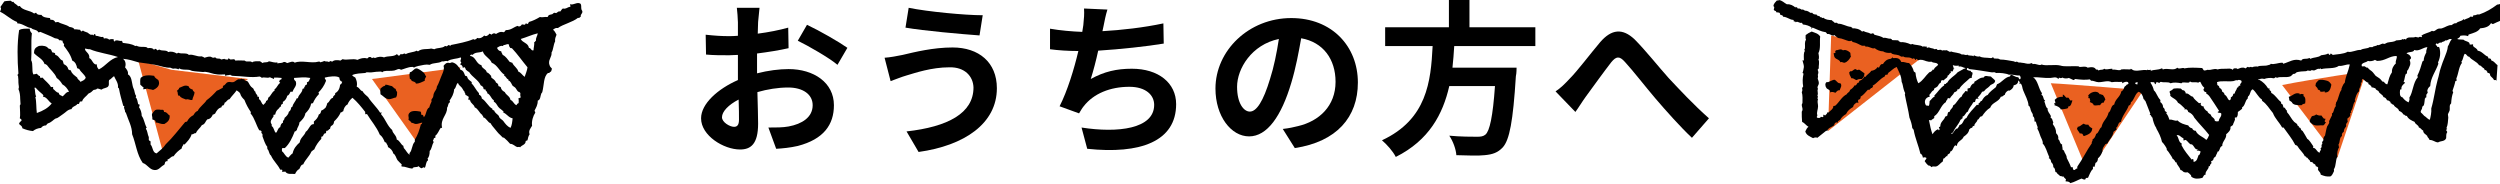
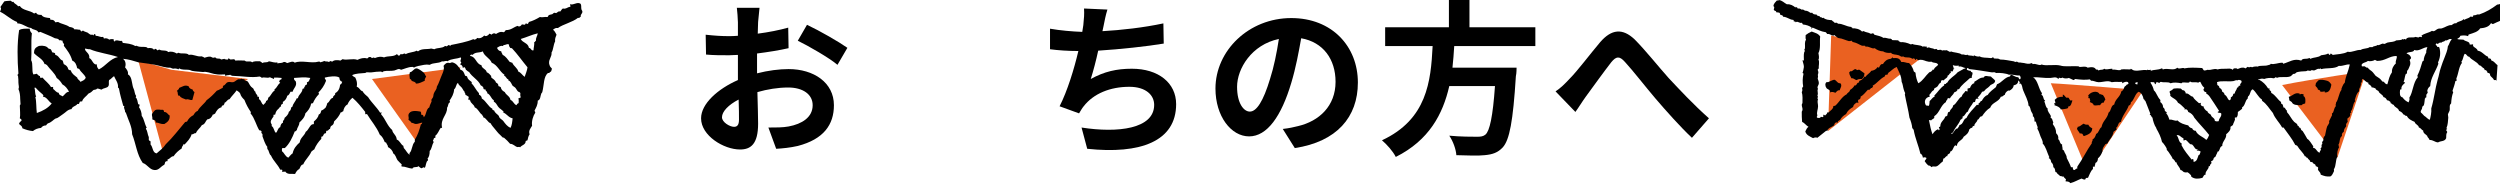
<svg xmlns="http://www.w3.org/2000/svg" version="1.1" id="レイヤー_1" x="0px" y="0px" viewBox="0 0 705.7 52" style="enable-background:new 0 0 705.7 52;" xml:space="preserve">
  <style type="text/css">
	.st0{fill-rule:evenodd;clip-rule:evenodd;fill:#EA6121;}
	.st1{fill-rule:evenodd;clip-rule:evenodd;}
</style>
  <g>
    <g>
      <path d="M213.7,20.7c3.1-0.8,6.3-1.2,8.9-1.2c7.1,0,12.8,3.8,12.8,10.2c0,5.5-2.9,9.6-10.2,11.5c-2.2,0.5-4.3,0.7-6.1,0.8l-2.2-6    c2.1,0,4.1,0,5.7-0.3c3.8-0.7,6.8-2.6,6.8-6c0-3.1-2.8-5-6.9-5c-2.9,0-5.9,0.5-8.7,1.3c0.1,3.7,0.2,7.3,0.2,8.9    c0,5.8-2.1,7.3-5.1,7.3c-4.6,0-11-3.9-11-8.8c0-4.1,4.7-8.3,10.4-10.8c0-1.1,0-2.2,0-3.2v-3.9c-0.9,0-1.7,0.1-2.5,0.1    c-2.1,0-4.5,0-6.5-0.2l-0.1-5.6c2.7,0.3,4.7,0.4,6.4,0.4c0.8,0,1.7,0,2.7-0.1c0-1.6,0-3,0-3.8c0-1-0.2-3.2-0.3-4.1h6.4    c-0.1,0.8-0.3,2.9-0.4,4c0,1-0.1,2.2-0.1,3.3c3.1-0.4,6.1-1,8.6-1.7l0.1,5.8c-2.6,0.6-5.8,1.1-8.9,1.5c0,1.4,0,2.8,0,4.2V20.7z     M208.6,33.8c0-1.2,0-3.3-0.1-5.7c-2.9,1.5-4.7,3.4-4.7,5c0,1.4,2.2,2.7,3.4,2.7C208,35.8,208.6,35.4,208.6,33.8z M227.8,7    c3.6,1.7,9,4.8,11.4,6.5l-2.8,4.8c-2.2-1.9-8.3-5.4-11.2-6.8L227.8,7z" />
-       <path d="M268,19c-5.1,0-9.7,1.6-12.1,2.3c-1.4,0.4-3.1,1.1-4.5,1.6l-1.7-6.6c1.6-0.1,3.6-0.5,5.1-0.8c3.4-0.8,8.6-2.1,14.1-2.1    c7.4,0,12.5,4.2,12.5,11.5c0,10-9.2,16.2-22.1,18l-3.4-5.8c11.6-1.3,18.9-5.1,18.9-12.4C274.7,21.5,272.3,18.9,268,19z M277.4,4.3    l-0.9,5.7c-5.5-0.4-15.6-1.3-20.9-2.2l0.9-5.6C261.9,3.3,272.4,4.3,277.4,4.3z" />
      <path d="M328.5,12.3c-4.8,0.8-12.2,1.6-18.5,2c-0.6,2.8-1.4,5.8-2.1,8c3.8-2.1,7.3-2.9,11.6-2.9c7.5,0,12.5,4,12.5,10    c0,10.5-10.1,14.2-25.1,12.6l-1.6-6c10.2,1.6,20.5,0.4,20.5-6.4c0-2.8-2.4-5.1-7-5.1c-5.4,0-10.1,1.9-12.9,5.5    c-0.5,0.6-0.8,1.2-1.3,2l-5.5-2c2.2-4.3,4.1-10.5,5.3-15.6c-3,0-5.7-0.2-8-0.5V8.1c2.8,0.5,6.3,0.8,9.1,0.9    c0.1-0.7,0.2-1.3,0.3-1.9c0.2-2,0.3-3.1,0.2-4.7l6.6,0.3c-0.5,1.6-0.8,3.2-1.1,4.7l-0.3,1.4c5.3-0.3,11.6-1,17.2-2.2L328.5,12.3z" />
      <path d="M362.1,36.4c1.8-0.2,3.1-0.5,4.3-0.8c6-1.4,10.6-5.7,10.6-12.5c0-6.4-3.5-11.2-9.7-12.3c-0.7,3.9-1.5,8.3-2.8,12.6    c-2.8,9.4-6.8,15.1-11.9,15.1c-5.1,0-9.5-5.7-9.5-13.5c0-10.7,9.4-19.9,21.4-19.9c11.5,0,18.8,8,18.8,18.2c0,9.8-6,16.7-17.8,18.5    L362.1,36.4z M358.5,22.3c1.1-3.4,1.9-7.4,2.5-11.3c-7.7,1.6-11.8,8.4-11.8,13.5c0,4.7,1.9,7,3.6,7    C354.7,31.5,356.6,28.6,358.5,22.3z" />
      <path d="M410.5,13c-0.1,2-0.3,4.1-0.5,6.1h18.1c0,0,0,1.7-0.2,2.4c-0.8,12.8-1.8,18-3.7,20.1c-1.4,1.5-2.9,2-5.1,2.2    c-1.7,0.2-4.9,0.1-8,0c-0.1-1.6-0.9-3.9-2-5.5c3.2,0.3,6.5,0.3,7.9,0.3c1,0,1.7-0.1,2.3-0.6c1.2-1,2.1-5.1,2.7-13.7h-12.9    c-1.8,7.9-5.7,15.3-15.1,20c-0.8-1.6-2.5-3.5-3.9-4.7c12.7-5.9,13.8-16.6,14.3-26.6h-13.4V7.7h18V0h5.8v7.7h18.6V13H410.5z" />
      <path d="M443.1,22.2c2.2-2.2,5.8-7,8.6-10.3c3.2-3.7,6.3-4,9.7-0.8c3.1,3.1,6.9,7.9,9.6,10.9c3,3.2,6.9,7.4,11.4,11.4l-4.8,5.5    c-3.3-3.1-7.3-7.6-10.3-11.1c-2.9-3.4-6.3-7.8-8.6-10.3c-1.6-1.8-2.5-1.6-3.9,0.1c-1.8,2.3-5.2,7-7.1,9.6c-1.1,1.5-2.1,3.2-3,4.4    l-5.6-5.8C440.6,24.8,441.7,23.7,443.1,22.2z" />
    </g>
    <polygon class="st0" points="105,22.3 130,19 120.4,44  " />
    <polyline class="st0" points="39,17 40,17.3 48.4,19.7 70,22.3 46,43  " />
    <path class="st1" d="M120.3,21.5c-0.1,0.5-0.5,0.7-0.4,1.3c-0.8,0.3-1.4,0.8-2.5,0.8c-0.1-0.6-0.8-0.5-1.2-0.8   c-0.1-0.1-0.1-0.5-0.5-0.5c-0.1-0.6-0.2-1.3,0-1.9c0.8-0.1,1.1-1.1,1.9-1.1c0.4,0,1.6,0.8,2.1,1.3C120,20.9,120,21.4,120.3,21.5" />
-     <path class="st1" d="M43.5,21.4c0.2,0.6,0.7,0.8,1.2,1.2c0.7,1.5-0.5,2.4-1.5,2.8c-0.5-0.2-1.2-0.2-1.7-0.4   c-0.5,0.2-0.6,0.1-1.1,0.2c-0.1-0.3,0.2-0.2,0.2-0.4c-0.3-0.3-0.7-0.6-1-0.9c0-0.8-0.1-1.2,0.1-1.9C40.6,21.1,42.3,21.2,43.5,21.4" />
-     <path class="st1" d="M107.4,26.6c0-0.5-0.1-1,0-1.6c0.4-0.3,0.7-0.7,1.3-0.8c0-0.2,0.1-0.2,0.1-0.3c0.7,0,1.1,0.3,1.8,0.4   c0.4,0.2,0.6,0.7,1.1,0.8c0,0.3,0.2,0.6,0.4,0.9c0,0.7,0,0.9-0.3,1.5c-0.7,0.1-1.3,0.5-2,0.5C108.7,27.9,108.1,27,107.4,26.6" />
-     <path class="st1" d="M54.3,28.2c-0.7,0.2-1.1-0.4-1.8-0.1c-0.6-0.3-1.5-0.4-1.8-1.1c-0.1,0-0.2,0-0.2,0.1c-0.6-0.5-0.1-1.2-0.6-1.4   c0.2-0.3,0.6-0.4,0.7-0.9c0.9-0.3,1.6-1,2.7-0.4c0.1,0.6,0.6,0.7,1.1,0.9c0,0.4,0.3,0.5,0.5,0.7C54.9,26.9,54.4,27.4,54.3,28.2" />
+     <path class="st1" d="M54.3,28.2c-0.7,0.2-1.1-0.4-1.8-0.1c-0.6-0.3-1.5-0.4-1.8-1.1c-0.1,0-0.2,0-0.2,0.1c-0.6-0.5-0.1-1.2-0.6-1.4   c0.2-0.3,0.6-0.4,0.7-0.9c0.9-0.3,1.6-1,2.7-0.4c0.1,0.6,0.6,0.7,1.1,0.9c0,0.4,0.3,0.5,0.5,0.7" />
    <path class="st1" d="M46,31c0.2,0.1,0.3,0.3,0.3,0.6c0.9,0,1,0.7,1.6,1c0.1,1.4-0.7,1.9-1.5,2.4c-1.2,0.1-1.5-0.4-2.4-0.4   c-0.1-0.8-0.4-0.6-1-0.9c0.1-0.6-0.2-1.1-0.1-1.5c0-0.1,0.7-1,0.9-1.1C44.5,30.7,45.3,31.1,46,31" />
    <path class="st1" d="M26.9,9.7c0,0.2,0.1,0.2,0.1,0.4c0.9,0,1.3,0.5,2.1,0.3c0,0.2,0.3,0.2,0.2,0.5c0.4-0.2,1.2-0.1,1.5,0.3   c0.4-0.2,0.9-0.2,1.4-0.1c-0.4,0.2,0,0.3,0.1,0.6c0.3,0.1,0.1-0.3,0.4-0.3c0.6-0.1,1.2,0.3,1.6,0.1c0.1,0.2,0.4,0.2,0.3,0.6   c1.3,0.2,2.4,0.2,3.6,0.9c0.4-0.2,0.4,0,0.8,0.1c0.9,0.3,2.4-0.1,2.7,0.5c0.6-0.1,1.4-0.1,1.7,0.4c0.3,0.1,0.2-0.3,0.5-0.2   c0.3,0,0.3,0.3,0.5,0.4c0.3,0,0.3-0.2,0.6-0.2c0.8,0.5,1.9,0,2.5,0.7c0.9-0.3,1.7,0,2.4,0.4c0.2,0,0.2-0.2,0.5-0.2   c0.7,0.4,2.4-0.1,2.9,0.6c1.3-0.3,2.2,0.6,3.6,0.4c0.3,0.1,0.6,0.2,0.8,0.4c0.5-0.1,1.1-0.4,1.7-0.3c0.2,0,0.5,0.3,0.8,0.3   c0.1,0,0.4-0.1,0.5-0.1c0.2,0,0.3,0.3,0.5,0.3c0.4,0.1,0.9-0.1,1.2,0.3c0.3-0.1,0.7-0.1,1-0.2c0.1,0.4,0.6-0.1,0.6,0.3   c0.2-0.1,0.5-0.1,0.5-0.5c0.2,0.1,0.3,0.3,0.6,0.4c0.5,0,1.2-0.3,1.3,0.3c1.3-0.1,1.5,0,2.7,0c0.5,0.6,1.5-0.1,2.1,0.5   c0.4-0.4,1.4-0.3,2.2-0.3c0.4,0.2,0.4,0.3,0.7,0.5c0.5-0.4,1.3,0,1.8-0.5c0.8,0.1,1.6,0.5,2.4,0.3v0.3c0.7-0.2,1.2,0,1.8-0.4   c0.5-0.1,0.6,0.2,1,0.3c0.7-0.2,1.6-0.7,2.1-0.1c1.9-0.8,4.7,0.3,6.7-0.3c0.3-0.1,0.4,0.1,0.6,0.2c0.3-0.2,0.6-0.1,1-0.4   c0.5,0.3,0.9,0,1.3,0.3c0.1-0.1,0.4,0,0.3-0.3c0.2,0.1,0.5,0.1,0.7,0.2c0.5-0.5,1.5-0.5,2.3-0.3c0.2-0.1,0.4-0.3,0.6-0.4   c1.2,0.4,2.9-0.3,4.2,0.2c0.8-0.4,1.8-0.7,2.7-0.4c0.3,0,0.3-0.4,0.7-0.4c0.4-0.1,0.5,0.2,0.7,0.3c0.3-0.1,0.5-0.3,0.8,0   c0.9-0.4,1.9-0.5,2.6-0.2c1.2-0.5,2.7-0.1,3.6-0.9c0.3,0,0.2,0.4,0.6,0.4c0.4,0,0.3-0.4,0.6-0.5c0.3,0.5,1-0.5,1.3,0.1   c1-0.6,2.3-0.5,3.1-1c0.1,0.1,0.2,0.1,0.4,0.2c1-0.9,2.7-0.5,3.7-0.8c0.3,0.1,0.6,0.1,0.9,0.2c0.9-0.5,2.2-0.2,3-0.9   c0.2,0,0.4,0,0.5,0.1c0.2-0.1,0.3-0.3,0.6-0.4c0.3-0.1,0.1,0.3,0.4,0.3c0.1,0,0-0.3,0.2-0.3c2-0.4,4.6-0.9,6.2-1.6   c0.3-0.1,0.3,0.1,0.5,0.1c0.3-0.1,0.5-0.2,0.7-0.5c0.8,0.3,1.6-0.2,2-0.7c0.4,0.5,1.3-0.1,1.4-0.5c0.2,0.1,0.5,0.1,0.6,0.3   c0.3-0.3,0.8-0.6,1.3-0.2c0.5-0.3,1.2-0.8,2.1-0.5c0.4,0,0.4-0.4,0.7-0.6c1.5,0,2.1-0.8,3.3-1.2c0.5,0.4,1,0,1.2-0.4   c0.4-0.1,0.9,0.4,1.1-0.3c0.1,0.1,0.4,0,0.4,0.2c0.3-0.1,0.4-0.3,0.5-0.6c1.1-0.3,2.1-0.8,3.1-1.4c0.8,0.2,1.2-0.1,2.1,0   c0.2,0,0.2-0.3,0.3-0.4c0.3-0.3,0.5-0.2,1.1-0.4c0.2-0.1,0.4-0.4,0.6-0.4c0.1,0,0.4,0.1,0.5,0.1c0.2-0.1,0.5-0.4,0.8-0.5   c0.1,0,0.3,0.1,0.4,0c0.2-0.2,0.4-0.7,0.7-0.8c0.1,0,0.4,0.1,0.7,0c0.5-0.1,0.7-0.4,1.4-0.5c0.1-0.3-0.1-0.4-0.1-0.7   c1.1,0.3,1.9-0.7,2.9-0.2c0.4,0.4,0.2,0.9,0.3,1.5c0,0.3,0.3,0.5,0.3,0.8c0,0.6-0.7,0.9-0.4,1.3c-0.2,0.1-0.5,0.7-0.8,0.4   c-1.6,1.3-4.2,1.8-5.7,2.9c-0.7-0.1-1,0.2-1.4,0.5c0.5,0.3,0.7,0.9,1,1.4c-0.2,0.6-0.5,1-0.4,1.9c-0.5,0.9-0.5,2.4-1,3.1   c0.1,1.3-0.8,1.8-0.7,3.1c0,0.2,0.2,0.7,0.3,0.9c0.1,0.2,0.5,0.5,0.5,0.6c0,0-0.2,0.6-0.2,0.7c-0.1,0.2-0.6,0.3-0.5,0.5h-0.4   c-1.3,1-1.1,3.4-1.6,5.3c0,0.2-0.2,0.3-0.3,0.5c-0.3,0.7-0.2,1.8-1,2c0,1.3-0.5,2-0.9,2.8c0,0.3,0.2,0.3,0.2,0.6   c-0.6,0.9-1.1,2.4-0.9,3.7c-0.4,0.7-1.1,1.4-0.7,2.4c-0.3,0.4-0.5,1.1-0.6,1.7c-0.1,0.1-0.4,0.1-0.5,0.2c0,1.1-1.1,1.1-1.6,1.8   c-0.2-0.3-0.6,0-0.8-0.1c-0.7-0.2-1.1-0.9-2-0.9c-0.5-0.6-1.1-1.2-1.7-1.7c-0.1-0.1-0.3,0-0.4-0.1c-0.2-0.2-0.5-0.5-0.7-0.7   c-0.6-0.5-1-1.1-1.6-1.8c-0.4-0.5-0.8-0.9-1.1-1.5c-0.9-0.3-1.1-1.4-2.1-1.7c0.1-0.4-0.3-0.4-0.3-0.7c-0.8-0.5-1.1-1.7-2.1-2.1   c-0.2-0.9-1.1-1-1.3-2c-0.2,0.1-0.2-0.5-0.4-0.1c-0.3-0.2,0.1-0.5,0-0.9c-0.3-0.1-0.5-0.4-0.9-0.5c0-0.6-0.3-0.5-0.3-1   c-0.2,0-0.4-0.6-0.7-1c-0.4-0.5-1-0.8-1.1-1.4c-0.6,0.3-0.5,1.4-1.1,1.8c-0.1,1.4-0.7,2.3-1.3,3.2c0,0.2,0.2,0.2,0.1,0.5   c-0.6,0.2-0.4,1.1-0.8,1.5c0.1,2.1-2,3.1-1.4,5.7h-0.4c-0.5,0.7-0.8,1.7-1.5,2.2v0.6c-0.7,0-0.3,0.5-0.7,0.7   c0.1,0.2,0.2,0.4,0.2,0.6c-0.5,0.7-0.5,1.9-1.1,2.4c0,1-0.2,1.8-0.6,2.1c0,0.2,0.2,0.3,0.1,0.6c-0.6,0.3-0.5,1.5-0.9,2.1   c-0.4-0.4-0.5,0-0.9,0.1c-0.4-0.1-0.6-0.4-0.9-0.6c-0.3,0.5-1.4,0-1.7,0.7c-1.2-0.1-1.9-0.6-3-0.6c-0.2-0.2,0-0.3,0-0.6   c-0.4-0.4-0.8-0.7-1.2-1.2c-0.4-0.6-0.5-1.5-1.2-1.9c-0.2-0.9-0.8-1.4-1.5-1.8c0.1-0.5-0.5-0.9-0.4-1.1c-0.1-0.2-0.3-0.2-0.5-0.3   c-0.3-0.8-0.7-1.6-1.4-2.1c-0.9-2.2-2.4-3.8-3.6-5.8c-0.2-0.1-0.4,0.3-0.4,0c-0.2-0.2-0.1-0.2-0.1-0.6c-1.1-1.4-2.2-2.8-3.6-4   c-0.6,0.5-1.1,1.1-1.4,1.9c-0.7,0.3-1.1,1.2-1.2,1.9c-0.3,0-0.3,0.4-0.7,0.3c-0.5,1.1-1,1.7-1.9,2.6c0,0.7-0.4,1.1-0.9,1.3   c0,0.3-0.3,0.4-0.2,0.8c-0.5,0-0.4,0.6-1,0.5c-0.2,0.1-0.1,0.5-0.2,0.7c-0.9,0-0.5,1-1.3,1v0.6c-0.8,0.8-1.5,1.8-2,3   c-0.3,0.1-0.5,0.4-0.8,0.6c-0.6,1.4-1.7,2.2-2.3,3.6c-0.7,0.1-0.8,0.8-1.1,1.3c-0.6,0.3-0.9,0.8-1.2,1.4c-0.8-0.1-2.2,0.3-2.8-0.7   c-0.2,0.2-0.7,0-0.8,0.1c-0.3-0.1,0.1-0.2,0-0.4c0-0.3-0.3-0.2-0.6-0.2c-0.7-1.5-1.9-2.4-2.6-4c-0.6-0.4-0.5-1.4-1-1.8   c0-0.3-0.2-0.4,0-0.6c-0.7-0.8-1-2-1.4-3v-0.6c-0.1-0.2-0.2-0.3-0.4-0.4c0.4-0.2,0-0.8-0.5-0.7c-0.9-1.5-1.3-3.4-2.4-4.7   c-0.2-0.2,0.1-0.2,0-0.5c-0.7-1-1.3-2.1-1.8-3.4c-0.5-0.5-1-1-1.2-1.8c-0.2-0.4-0.6-0.6-1-0.9c-0.6,0.9-1.4,1.6-2,2.5   c-0.7,0.1-0.8,0.8-1.4,1c0,0.4-0.2,0.5-0.3,0.7c-0.1,0.1-0.2,0.1-0.4,0.1c-0.1,0.1-0.1,0.3-0.2,0.5c-0.9,0.2-1.4,1-1.8,1.8   c-0.3,0-0.2,0.3-0.6,0.2c-0.3,0.7-0.7,1.3-1.6,1.4c-0.5,0.5-0.6,1.4-1.5,1.6c-0.5,0.9-1.3,1.3-1.7,2.3c-0.6-0.1-0.6,0.4-1.2,0.3   c-0.4,1.3-1.2,2-2,2.9c-0.1-0.1-0.2-0.1-0.3-0.1c-0.1,0.5-0.5,0.6-0.5,1.2c-0.9,0.6-1.7,1.3-2.3,2.2c-0.8,0-1,0.8-1.7,0.9v0.5   c-0.4-0.1-0.4,0.2-0.7,0.2c0.1,0.4-0.2,0.5-0.2,0.8c-1.1,0.5-1.5,1.6-2.8,1.5c-1.4-0.1-2-1.6-3.3-2c-1.7-2.4-1.9-5.4-3-8.1   c0-2.2-1.1-4-1.7-5.9c-0.1-0.1,0-0.4-0.3-0.3c0.1-0.8-0.5-1.1-0.2-1.7c0-0.1-0.2-0.1-0.3-0.1c-0.4-1.5-0.9-3.1-1.2-4.8   c0-0.2-0.2-0.3-0.3-0.4c0.2-1.2-0.8-2.4-1.1-3.2c-0.5,0.3-0.8,0.8-1.4,1.1c-0.2,0.6,0.1,1.2-0.2,1.7c-0.3,0.6-1.4,0.5-1.9,1   c-0.6-0.1-0.7-0.3-1.3-0.3c-0.1,0.3-0.6,0.3-1,0.4c-0.4,0.4-0.8,0.8-1.4,1c-0.6,0.8-1.6,1.3-1.8,2.2c-0.3,0-0.4,0.2-0.6,0   c-0.1,0.2-0.2,0.5-0.3,0.7c-0.2,0.2-0.3-0.1-0.5,0.1c-0.4,0.6-1.4,0.6-1.6,1.4c-1.1,0.1-1.6,0.9-2.4,1.4c-0.5,0.3-0.9,0.7-1.6,1.1   c-0.2,0.1-0.4,0.1-0.6,0.2c-0.5,0.3-1.2,1.1-2,1.3c-0.3,0.1-0.4,0.4-0.6,0.6c-0.7,0-1.1,0.3-1.4,0.7c-1,0.1-1.7,0.4-2.3,0.9   c-1.1-0.1-2.1-0.4-3-0.8c0-0.7-0.6-0.8-0.9-1.2c0-0.5,0.5-0.7,0.7-1c0-0.4-0.3-0.4-0.5-0.6c0.2-1.1,0-2.3,0-3.6   c0-0.1,0.2-0.3,0.2-0.4c0-0.4-0.1-1.1-0.1-1.6c0-0.8-0.1-1.8-0.5-2.7c0.3-0.4,0-1.1,0-1.8c0-0.5,0-1.1-0.1-1.8c0-0.2,0-0.2-0.2-0.2   c0-0.3,0.3-0.3,0.3-0.6c-0.3-3.6-0.4-8.5,0.2-12.2c0.8-0.5,1.9-0.4,3-0.4c0,0.6,0.3,1,0.6,1.3c-0.3,2.7,0,5.3-0.2,7.6   c0.6,1,0.1,2.9,0.6,4c0.4-0.1,0.5,0,0.9-0.2c0.4,0.2,0.5,0.6,1,0.7v0.4c0.3,0.1,0.4,0.1,0.7,0c0.7,0.9,1.8,1.6,2.4,2.7   c0.3-0.1,0.3-0.1,0.6,0v0.5c0.5,0.3,0.8,1,1.6,1.1c0,0.7,0.7,0.7,1.1,1c0.6-0.5,1-1.3,1.8-1.3c-0.5-0.9-1-1.6-1.9-2.1   c-0.4-0.7-0.9-1.3-1.6-1.8c-0.6-1.5-1.9-2.4-2.8-3.7c-0.3,0-0.2-0.3-0.6-0.2c-0.5-1.5-2-2-3-3.1c0-1,0.3-1.5,1.1-1.9   c0.5-0.3,1.9-0.3,2.6,0.2c0.1,0.1,0.3,0.3,0.4,0.4c0.2,0.1,0.5,0.1,0.6,0.2c0.3,0.3,0.3,0.7,0.5,0.9c0.3,0,0.5,0.1,0.7,0.2   c0.1,0.1,0.1,0.3,0.1,0.5c1.1,0.2,1.1,1.3,2.1,1.6c0.1,0.5,0.2,0.5,0.3,1c0.6,0.3,1.1,0.6,1.3,1.5c0.2,0.1,0.6,0.4,0.7,0.2   c0.1,0,0.1,0.1,0,0.1c0.3,1,1.1,1.4,1.8,2c0.1,0.6,0.7,0.7,0.9,1.2c0.6-0.3,1.3-0.5,1.5-1.2c-0.4-1-1.3-1.4-1.8-2.4   c-0.3,0-0.2-0.3-0.6-0.2c-0.2-1-0.5-1.8-1.4-2.2c-0.5-1.8-1.5-3-2.4-4.2c0.4-0.6-0.5-0.7-0.3-1.4c-0.4,0-0.7-0.3-1-0.1   c-0.1-0.5-0.7-0.5-1.2-0.6c-1.3-0.7-2.8-1.2-4.1-1.8c-0.2,0-0.3,0.2-0.6,0.1c-0.3-0.8-1.5-0.6-2-1.2C7.5,7.8,6.4,6.6,4.9,6.6   c0-0.2-0.1-0.3-0.1-0.4C3,5.5,1.7,4.1,0,3.3C0.2,2.8,0.5,2.4,0.1,2c0.4-0.5,0.7-1.1,1.1-1.6C1.9,0.2,2.3,0.3,3,0.2   c0.3,0.1,0.3,0.5,0.8,0.3C4,1.1,4.8,1.2,5.1,1.8c0.1-0.1,0.3-0.1,0.5-0.1c0.8,1.3,2.9,1.2,4,2.1c0.3,0,0.3-0.2,0.6-0.2   c0.3,0.6,0.8,0.6,1.5,0.6c0.4,0.7,1.4,0.8,2.4,0.9c0,0.2,0.2,0.2,0.1,0.5c0.8-0.1,1.2,0.2,1.4,0.7c0.4-0.1,0.4,0,0.8-0.1   c0.9,0.6,2.3,0.7,3.2,1.4c0.6,0.1,1.2,0.2,1.4,0.7c0.5-0.1,1,0.1,1.6,0.1c0.1,0.2,0.2,0.3,0.3,0.5c0.1-0.1,0.4-0.1,0.5-0.3   c0.3,0.3,0.8,0.4,1.3,0.6c0.3,0.2,0.6,0.5,0.9,0.6c0.2,0.1,0.6-0.2,0.7,0.2C26.5,10,26.5,9.4,26.9,9.7l-0.1,0L26.9,9.7z M147,11   c0.5,1.1,2.1,1.1,2.3,2.5c0.7,0.1,0.6,0.9,1.3,0.7c0-0.6,0.3-1.6,0.2-2.4c0.3,0.3,0.2-0.3,0.5-0.3c-0.1-0.9,0.4-1.3,0.5-2.1   C150.1,9.8,148.7,10.5,147,11z M144.5,13.6c-0.2,0-0.4,0-0.5-0.1c-0.1-0.3-0.4-0.4-0.3-0.9c-0.6-0.4-0.9,0.2-1.6,0.1   c0,0.1,0,0.3-0.1,0.3c-0.8-0.2-1.2,0.2-1.7,0.5c0.2,0.5,0.5,0.9,1.2,1c0,0.4,0.3,0.6,0.4,1c0.9,0.4,1.4,1.3,2,2   c0.3,0,0.4,0.2,0.7,0.2c0.4,1,1.5,1.5,1.7,2.5c0.8,0.3,1.1,1,1.8,1.5c0.3-0.9,0.7-1.8,0.8-2.7C147.4,17.2,146.1,15.3,144.5,13.6z    M25.2,16.4c0.9,0.3,1,2,2.2,1.8c-0.2,0.5,0.2,1.1,0.5,1.4c2-1,3.1-3,5.4-3.5c-2.6-0.9-5.6-1.2-7.9-2.2c-0.7,0-0.7-0.1-1.4-0.2   C23.9,14.7,25.4,14.9,25.2,16.4z M133.4,15.5c-0.2-0.2-0.7-0.1-0.7,0.3c1.7,0.2,1.6,2.2,3.2,2.6c0.1,1,1.3,1,1.5,2   c0.6,0.2,0.9,0.7,1.3,1.1c-0.2,0.2,0,0.1,0,0.4c0.5,0.4,1.1,0.7,1.3,1.4c0.4,0.2,0.7,0.4,0.7,1c0.3,0.1,0.6,0.2,0.7,0.4   c0.1,0.7,0.6,1,1.1,1.3c0.4,0.9,1.4,1.1,1.6,2.2c0.8,0.3,0.9,1.2,1.7,1.5c0.1-0.3,0.3-0.5,0.6-0.6c0-0.4,0.1-1-0.1-1.3   c0.2-0.1,0.5-0.2,0.7-0.3c-0.1-0.4-0.2-0.6-0.1-1.1c-0.1-0.5-0.5-0.4-0.7-0.6c-0.3-0.3-0.5-0.8-0.8-1.1c-0.2-0.2-0.5-0.3-0.7-0.5   c-0.3-0.4-0.5-1.3-1.2-1.5v-0.3c-0.6-0.1-0.6-0.9-1.2-1c0-0.1,0.1-0.1,0.1-0.3c-1.4-0.9-1.9-2.7-3.6-3.4c-0.5-1.3-2.2-1.9-2.5-3.2   C135.2,15,134.2,14.6,133.4,15.5z M126.3,17.3c-0.5-0.3-1,0.2-1.5,0c-1.1,0.7-2.4,0.3-3.5,1c-0.5-0.1-1.1-0.1-1.6,0   c-1.1,0.2-2.3,0.4-2.9,0.8c-0.1-0.3-0.4-0.2-0.6-0.2c-0.9,0-2.2,0.6-3,0.8c-0.7-0.5-1.1,0-1.9,0.2c-0.9,0.2-2.1,0-2.9,0.2   c-0.2,0-0.4,0.3-0.6,0.3c0.1,0-0.1-0.2-0.3-0.2c-0.8,0-1.8,0.1-2.4,0.2c-0.5,0.1-1,0-1.6,0c-0.1,0-0.3,0.2-0.4,0.2   c-1.2,0.1-2.6,0.1-3.7,0.6c0.2,0.3,0.5,0.5,0.9,0.7c0.4,0.9,0.6,1.5,0.4,2.6c0.8,0.2,1,1.2,1.6,1.2c0.4,0.7,1,1.2,1.6,1.7   c1,1.6,2.4,2.8,3.4,4.4c0.2,0.1,0.4-0.3,0.4,0c-0.1,0.1-0.1,0.3-0.1,0.5c1.2,1.3,1.7,3.2,3.1,4.4c0.2,1.1,1.2,1.4,1.3,2.7   c0.9,0.3,1.1,1.4,1.9,1.8c-0.1,0.3,0.1,0.4,0.1,0.6c0.6,0.6,0.9,1.4,1.6,1.9v-0.5c0.8-0.7,0.6-2.3,1.5-3.2v-0.6   c0.8-1.2,1.3-2.7,1.7-4.3c0.3,0,0.3-0.3,0.4-0.5c-0.6,0.1-1.2,0.4-1.8,0.4c-0.5,0-0.8-0.4-1.2-0.3c-0.2-0.4-0.6-0.6-0.9-0.9   c0.2-0.6-0.1-1,0-1.4c0.4-1.4,2.2-1.1,3.4-0.9c0.2,0.2,0.2,0.5,0.2,0.9c0.5-0.1,0.7,0.3,0.7,0.7c0.8-0.6,0.6-2.3,1.6-2.8   c0.1-0.6,0.4-1.1,0.6-1.6c0.1-0.2-0.1-0.4,0-0.6c0.1-0.2,0.3-0.4,0.4-0.6c0.2-0.4,0.1-0.8,0.3-1.2c0.2-0.6,0.8-1,0.8-1.8   c0.6-1,1-2.4,1.5-3.5c0.3-0.7,0.7-1.6,0.4-2.4c0.4-0.5,0.8-1.1,1.8-0.8c0.4-0.1,0.3-0.2,0.7-0.2c1.2,0.3,1.7,1.2,2.3,2.1   c0.8,0.2,1,0.9,1.3,1.7c0.3,0,0.5,0.1,0.6,0.3c0.1,0.7,0.7,1,1.3,1.5c0,0.1-0.1,0.1-0.1,0.3c0.8,0.8,1.3,2,2.1,2.8v0.4   c0.4,0.2,0.8,0.5,0.8,1.1c1.2,0.7,1.9,2.4,3,2.9V31c0.2,0,0.3,0.2,0.5,0.2c0.2,0.7,0.9,1,1.3,1.5c0.1,0.2,0.1,0.4,0.2,0.5   c0.3,0.4,0.8,0.6,1.1,1c0.5,0.7,1.1,1.5,2,1.9c0.4-0.7,0.5-1.7,0.6-2.7c-1.2-0.2-1.6-1.3-2.8-1.7c0.1,0,0.3,0,0.3-0.1   c-0.4-0.6-1.2-0.9-1.6-1.5c-0.4-0.6-0.6-1.1-1.2-1.4v-0.4c-0.8-0.4-0.9-1.6-1.9-2c0.2-0.6-0.5-0.4-0.4-1c-0.2-0.1-0.5,0-0.6-0.2   c0-0.6-0.4-0.8-0.8-1c-0.7-1.6-2.4-2.3-3.3-3.8c-0.4-0.1-0.5-0.4-0.9-0.6c0-0.3-0.2-0.4-0.3-0.7c-0.3-0.1-0.3,0.2-0.6,0.1   c0-0.7-0.5-0.8-0.8-1c0.2-0.1,0.4-0.2,0.4-0.5c-0.6-0.5,0.3-1-0.2-1.4C128.9,16.7,127.4,16.5,126.3,17.3z M35.3,19   c0.4,0.5,1,1.2,0.8,2c0.3,0.1,0.6,0.5,0.7,0.7c0.5,0.9,0.5,2.5,0.9,3.3c0.3,0.5,0.3,1.6,0.7,2c0.1,0.3-0.1,0.3-0.1,0.5   c0.5,0.4,0.5,1.2,0.7,1.9c0.1,0.1,0.4,0,0.4,0.2c-0.1,0.2,0.1,0.4-0.2,0.6c0.5,0.7,0.8,1.6,0.8,2.5c0.7,0.9,0.8,2.3,1.4,3.3   c0,0.2-0.3,0.1-0.2,0.4c0.5,0.7,0.4,1.5,0.8,2.3v0.8c0.1,0.2,0.3,0.3,0.5,0.4v0.9c0.7,0.7,0.5,2.3,1.7,2.5c0.9-0.8,1.9-1.5,2.6-2.6   c2-1.9,3.7-4.2,5.5-6.3c0.3,0.1,0.3-0.1,0.5-0.1c0.4-0.8,1-1.4,1.8-1.8c0.3-0.5,0.6-1,1.2-1.2c0.6-1.2,2-2.1,2.5-3   c1.1-0.8,2-1.7,2.9-2.7c0.7-0.2,1.1-0.6,1.7-0.8c-0.1-0.3,0.1-0.4,0.1-0.6c0.7-0.2,0.7-0.8,1.3-1c0.5-0.2,1,0.1,1.5,0   c0.5-0.1,0.9-0.6,1.4-0.8c0.3-0.1,0.7,0.1,0.9-0.2c0.3,0.2,0.6,0.1,0.9,0.2c0.1,0,0,0.2,0.1,0.3c0.1,0.1,0.6,0.2,0.7,0.2   c0.4,0.3,0.6,1.1,1.1,1.6c0.2,0.2,0.4,0.3,0.6,0.5c0.2,0.3,0.2,0.7,0.6,0.9c0,0.7,0.6,0.7,0.6,1.4c0.1,0.2,0.3-0.2,0.4,0.1V28   c0.7,0.3,0.6,1.3,1.3,1.6c0.2-0.4,0.7-0.5,0.7-1.1c0.4-0.1,0.6-0.4,0.6-0.9c0.8-0.5,1-1.6,1.8-2v-0.4c0.7-0.4,0.9-1.4,1.6-1.8   C78.5,22.8,79,23,79,22.5c0.4,0.1,0.5-0.2,0.5-0.5c-0.7-0.1-1.6-0.1-2.1-0.1c-0.2,0.1,0.1,0.4-0.1,0.4c-0.3-0.2-0.8-0.3-1.1-0.5   c-0.8,0.4-1.7-0.2-2.3,0.2c-0.1-0.2-0.3-0.3-0.6-0.4c-2.5,0.4-4.4-0.1-7.7-0.2c-0.2-0.1-0.5-0.1-0.6-0.3c-0.4,0.2-1.1,0-1.4,0.4   c0-0.2,0-0.4-0.1-0.5c-0.7,0-1.4,0.1-2.2,0c-1.2-0.1-2.2-0.6-3.2-0.7c-0.3-0.1-0.7,0.1-1.1,0c-0.9-0.1-1.8-0.1-2.8-0.3   c-0.3-0.1-0.7-0.3-1-0.3c-0.8-0.1-1.8,0.1-2.6-0.4c-0.1,0.1-0.2,0.2-0.3,0.3c-0.2-0.3-1.1-0.3-1.5-0.2c-0.2-0.2-0.5-0.1-0.7-0.3   c-1.3,0.1-2.8-0.5-4.3-0.8c-1.6-0.3-3.2-0.5-4.7-0.7c-1.3-0.4-2.9-0.9-4.4-1C35.5,17.1,35.6,18.3,35.3,19z M95.8,21.9   c-0.8-0.6-3-0.3-4.1,0c-0.1,0.5,0.4,0.5,0.3,1c-0.5,1.3-1.2,2.3-2.1,3.2c0,0.2,0.2,0.2,0.1,0.5c-0.7,0.7-1.3,1.6-1.7,2.6   c-0.2-0.2-0.3,0-0.5,0.1c-0.2,1.2-0.9,2-1.6,2.7c-0.2,1.2-1,1.9-1.7,2.6c0,0.9-0.6,1.3-0.7,2.1c-0.2,0.1-0.2,0.4-0.6,0.4   c-0.7,1.8-1.5,3.5-2.8,4.7h-0.7c-0.2,0.2-0.1,0.6-0.1,0.9c0.7,0.5,0.9,1.5,1.8,1.8c0.4-0.4,0.7-0.9,1.2-1.2c0.3-1.4,1.1-2.3,2-3.1   c0.2-1.4,1.3-1.8,1.7-3c0.8-0.5,1-1.6,1.8-2.1c0.2,0,0.4,0,0.5-0.1v-0.7c0.6-0.5,1.2-1.1,1.4-2c0.6-0.2,0.5-0.6,0.7-1.1   c0.4-0.1,0.9-0.5,1.2-0.8c0.2-0.3,0.4-0.9,0.5-1.3c0.7-0.3,0.7-1.3,1.6-1.5c0-0.8,0.8-0.6,0.6-1.3c0.8-0.4,1.3-1.2,1.4-2.4   c0.4-0.1,0.5-0.5,0.6-0.8C96.1,22.9,95.8,22.6,95.8,21.9z M77.2,32.9L77.2,32.9c-0.4,0.6-1.2,1.4-0.5,2.2v0.5   c0.7,0.4,0.6,1.5,1.2,1.9c0.5-0.4,0.5-1.4,1.2-1.6c0.1-0.6,0.3-1.1,0.8-1.3c-0.2-0.7,0.5-0.7,0.4-1.3c0.5-0.4,1.2-1.1,1.2-1.7   c0.5-0.4,0.6-0.6,0.7-1.3c0.2,0,0.3-0.2,0.4-0.3c0-0.6,1-1.6,1.1-2.2c0.2,0,0.3-0.1,0.4-0.1c0.2-1.1,1.2-1.4,1.3-2.6   c0.1-0.1,0.4-0.1,0.5-0.2c-0.2-0.6,0.5-0.4,0.2-0.8c0.2,0,0.2-0.2,0.5-0.2c0-0.3,0.2-0.5,0-0.7c0.7,0,0.7-0.7,1-1.2   c-1.7-0.3-2.9-0.1-4.6,0c-0.1,0.6,0.3,0.7,0.5,1c0.4,1.3-0.6,1.8-0.9,2.9H82c-0.2,0.4-0.4,1-0.9,1.1c-0.2,0.8-0.6,1.4-1.3,1.8   c0.3,0.6-0.3,0.5-0.5,0.9c0,0.1,0.1,0.3,0,0.4c0,0-0.3,0-0.3,0.1c-0.2,0.4-0.3,0.4-0.6,0.7c-0.4,0.4-0.6,0.8-0.7,1.4   c-0.1,0.1-0.3,0.1-0.5,0.1L77.2,32.9l0-0.1L77.2,32.9z M12.1,26.7c-0.7-0.6-1.4-1.2-2-1.9c-0.1-0.1-0.2-0.1-0.4,0   c0.3,0.6,0.1,1.7,0.5,2.4c0,0.2-0.3,0.1-0.2,0.3c0.3,1.1,0.2,3.1,0.4,4.4c1.7-0.6,3.2-1.4,4.2-2.7c-0.9-0.5-1.4-1.9-2.5-1.9   C12.4,26.9,12.2,27,12.1,26.7z" />
    <polygon class="st0" points="516.9,10 542,16.6 516,37  " />
    <path class="st0" d="M578.9,23.5c4.9,0.2,26.1,2,26.1,2l-15.6,23.3L578.9,23.5z" />
    <path class="st0" d="M644.2,24c9.1-1.8,23.8-3.9,23.8-3.9l-8.2,24.4L644.2,24z" />
-     <path class="st1" d="M522.5,15.9c-0.4,0.8-1,1.6-1.8,1.8c-0.4,0.1-0.8-0.4-1.2-0.1c-0.2-0.8-1.2-0.8-1.6-1.4   c-0.2-0.3-0.2-0.7-0.3-1.2c0.2,0,0.4,0,0.5-0.1c0.1-0.2-0.2-0.5,0-0.5c0.1,0,0.1-0.1,0.1-0.2c0.7,0,1-0.4,1.7-0.2   c0.1,0,0.3,0.2,0.3,0.2c0.2,0,0.4-0.1,0.6-0.1c0.6,0.1,1.1,0.4,1.5,0.8C522.4,15.2,522.3,15.7,522.5,15.9" />
    <path class="st1" d="M524.9,19.7c0.5,0.3,0.9,0.7,1.4,1c0,0.8-0.3,1.2-0.7,1.6c-0.5,0-1.2,0-1.4,0.3c-0.7,0-0.8-0.6-1.6-0.5   c-0.2-0.6-0.6-0.9-0.6-1.7c0.1-0.1,0.2-0.1,0.3-0.3c0.7,0.3,1.2-1.2,1.9-0.3C524.4,19.8,524.6,19.6,524.9,19.7" />
    <path class="st1" d="M656.4,26.1c-0.4,0,0-0.1-0.2-0.3c-0.4,0.1-0.8,0.1-1.2,0.1c0-0.4-0.3-0.5-0.7-0.6c-0.1-0.7-0.6-0.7-0.7-1.2   c0,0,0.2-0.7,0.1-0.6c0,0,0.6-0.7,0.7-0.8c0.7-0.4,1.7-0.1,2.5,0.1c0.5,0.1,1,0.7,1.2,1.1C657.9,24.8,657.7,26.1,656.4,26.1" />
    <path class="st1" d="M519.6,23.6c0.4,0.7-0.1,1.2-0.3,1.9c-0.6-0.1-0.8,0.3-1.2,0.7c-0.5-0.2-1-0.4-1.5-0.1c0-0.2,0-0.5-0.1-0.6   c-0.2-0.2-0.6-0.3-0.9-0.6c-0.4-0.5-0.5-1.4,0-1.7c0.1-0.1,0.3,0,0.4,0c0.6-0.2,1.4-0.7,1.8-0.7c0.4,0.1,0.7,0.6,1,0.8   C519.1,23.6,519.4,23.4,519.6,23.6" />
    <path class="st1" d="M594.3,28.2c-0.3,0.1-0.3,0.5-0.5,0.8c-0.6-0.1-0.7,0.3-1,0.7c-0.6-0.1-1.1,0.2-1.8,0   c-0.1-0.6-0.7-0.7-1.1-0.9c0.3-0.5,0-0.5,0-1c0-0.1-0.2-0.1-0.4-0.1c-0.1-0.2,0.3-0.6-0.1-0.6c0.5-1.1,2.6-1.8,3.3-0.5   c0.4-0.1,0.5,0.2,0.9,0.2C593.9,27.2,594.2,27.6,594.3,28.2" />
    <path class="st1" d="M649.2,26.7c0.3-0.3,0.8-0.2,1.1,0c0,0.2-0.1,0.3-0.1,0.4c0.7,0.3,0.6,1.4,0.5,2.1c-0.4,0.1-0.8,0.2-1,0.5   c-1.3,0-2.4,0-2.8-0.9c-0.2-0.2-0.5-0.3-0.7-0.5c0.1-0.5-0.2-0.8-0.1-1c1.1-0.2,1.6-1.3,3-0.9C649.1,26.5,649.2,26.5,649.2,26.7" />
    <path class="st1" d="M582.3,26.7c0.5,0.1,0.7,0.8,1.1,0.9c0.1,0,0.4-0.1,0.5,0c0.2,0.2,0.3,0.6,0.6,0.8c0.2,0,0.3-0.2,0.5,0   c-0.3,0.7-0.3,1.6-1.2,1.7c-0.2,0,0.1,0.2,0,0.4c-0.6,0.3-1.4,0.3-2.1,0.4c-0.1-0.6-1.1-1-1.8-1.2c0.3-0.2-0.1-0.3-0.1-0.6   c0.1,0.1,0.2,0.1,0.4,0c0-0.3-0.1-0.5-0.2-0.9c0.5-0.6,1.2-0.9,2.3-0.9C582.4,27.1,582.2,27,582.3,26.7" />
-     <path class="st1" d="M656.4,33.7c0,0.2-0.1,0.3-0.2,0.4c0,0.2,0.1,0.4,0.4,0.4c-0.3,0.3-0.4,0.7-0.8,0.9c-0.8-0.1-1.5,0.1-2.1,0   c-0.9-0.1-1.2-0.6-1.7-1c0-0.7,0.3-1.1,0.6-1.6c0.5-0.1,0.9-0.2,1.2-0.5c0.4,0.2,0.9,0.4,1.5,0.3c0.2,0.3,0.4,0.6,0.7,0.9h0.4   l0,0.1L656.4,33.7z" />
    <path class="st1" d="M587.1,37.7c-0.2-0.5-0.6-0.8-0.8-1.3c0-0.3,0.2-0.3,0.2-0.6c0.8-0.1,1-0.6,1.7-0.9c0.4,0.3,0.6,0.3,1.3,0.3   c0.2,0.5,0.6,0.8,1.1,1c0,1.5-1.5,1.9-2.3,2.2c-0.4,0-0.2-0.6-0.7-0.7h-0.3l-0.1-0.1L587.1,37.7z" />
    <path class="st1" d="M704,22.6h0.6c0,0.1,0,0.2,0.1,0.2c0.1-1.5,0.2-2.9,0.3-4.4c-0.6-0.4-0.9-1.1-1.7-1.3   c-0.1-0.1-0.1-0.3-0.2-0.5c-0.3,0-0.3-0.2-0.7-0.1c0.1-0.3-0.1-0.2-0.1-0.5c-1.1-0.4-1.6-1.5-2.9-1.7c-0.2-0.7-0.9-0.8-1.3-1.3   v-0.5c-0.4,0-0.7,0.2-1,0c0.2-0.8-1.3-0.8-1.7-1.3c-0.9-0.1-1.4,0-1.8-0.2c0.4-0.3,0.8-0.4,0.9-0.9c0.6-0.1,1.4-0.2,2.2,0.1   c0.1-0.1,0-0.5,0.3-0.5c1.2-0.4,2.5-0.7,3.1-1.7c1.2-0.1,2.5-0.4,3-1.4c0.4-0.1,0.3,0.2,0.6,0.2c0.7-0.3,1.4-0.7,2-0.9   c0-1.6,0.1-3.2,0.1-4.8c-0.3,0.1-0.6,0.2-0.9,0.2c-1.6,1.2-3.1,2.1-5.1,2.8c-0.8-0.2-1.1,0.5-1.5,0.1c-0.1,0.3-0.2,0.4-0.4,0.6   c-0.1-0.1-0.3-0.1-0.6-0.1c-0.3,0.5-1.2,0.5-1.6,0.9c-0.1,0-0.2-0.2-0.3-0.2c-0.5,0.7-1.5,0.5-2.1,1.2c-0.5-0.2-0.9,0.3-1.3,0.5   c-0.9-0.1-1.7,0.6-2.7,0.9c-0.3,0.1-0.6,0-1,0.1c-0.7,0.2-1.1,1-1.8,0.6c-0.9,0.6-2.2,0.7-3,1.4c0.2,0.1,0.2,0.3,0.1,0.4   c-0.5-0.2-0.8-0.1-1.1,0.2c0.1-0.4-0.5-0.1-0.6-0.3c-0.9,0.4-1.7-0.1-2.5,0.4c-0.2,0.1-0.1,0.3-0.3,0.4c0,0-0.1-0.2-0.3-0.2   c-0.2,0-0.4,0.3-0.6,0c-0.3,0.4-1.1,0.3-1.8,0.4c-0.7,0.5-1.5,0.4-2.4,0.6c-0.4,0.1-0.7,0.4-1,0.4c-0.1,0-0.2-0.1-0.4-0.1   c-0.6,0.1-1,0.6-1.5,0.4c-0.4,0.4-1,0.2-1.4,0.6h-0.8c-0.6,0.5-1.9,0.3-2.5,0.8c-1.3-0.1-2.5,0.8-3.7,0.5c-1.1,0.7-3.2,0.7-4.2,0.9   c-0.2-0.1-0.3-0.3-0.6-0.4c-0.1,0.1-0.1,0.4-0.3,0.4c-0.2,0-0.2-0.3-0.4-0.4c-0.5,0.3-1.2,0.4-2,0.5c-0.8,0.7-2,0.5-3,1   c-0.2,0-0.1-0.3-0.4-0.2c-0.7,0.4-1.8-0.1-2.2,0.7c-2.1-0.7-3.3,0.4-5.1,0.9c-0.1-0.1,0-0.3-0.3-0.3c-1.1,0-2.3,0.6-3.2,0.3   c-0.1,0.3-0.5,0.3-0.8,0.4c-0.8,0.3-2.3,0-2.9,0.4c-0.3-0.1-1.3,0-1.6,0.2c-0.4-0.3-0.5,0-0.9,0c-0.1,0-0.2-0.2-0.4-0.1   c-0.2,0.1-0.4,0.4-0.6,0.4c0,0-0.3-0.2-0.4-0.2c-0.8-0.1-1.2,0.2-1.8,0.4c-0.1-0.3-0.6-0.2-1-0.2c-0.2,0.1-0.2,0.3-0.4,0.4   c-0.4-0.5-1.3-0.3-1.8-0.3c-0.9,0-1.9,0-2.4,0.2c-1.1-0.4-1.7,0.3-2.9,0.1c-0.2,0.1-0.5,0.2-0.9,0.2c-0.3-0.1-0.3-0.5-0.6-0.7   c-1.9-0.1-3.6-0.2-5,0.1c-0.4-0.4-1.5,0.4-2-0.2c-1,1-2.6,0-4.1,0.5c-0.1-0.1,0-0.3-0.3-0.3c-1,0.5-2.2,0.3-3.1,0.7   c0-0.1,0-0.2,0.1-0.3c-0.5,0-0.8,0.2-1-0.1c0,0.1,0,0.2-0.2,0.2c-1.1-0.2-2.3,0.3-3.5,0.1c-0.3,0-0.8-0.4-1-0.5   c0,0-0.1,0.2-0.2,0.2c-0.5,0-1.9-0.1-2.5,0c-0.1,0-0.2,0.2-0.3,0.2c-0.8,0.1-1.4-0.3-2.2-0.1c0-0.1,0-0.3-0.1-0.3   c-0.9,0-1.7,0.4-2.2,0c-0.6,0.5-1,0.1-1.6,0.5c-0.2-0.1-0.4-0.5-0.7-0.2c-0.4-0.9-1.4-0.8-2.4-0.6c-0.6-0.5-1.4-0.2-2.2-0.2   c-0.2,0-0.3-0.2-0.5-0.2c-1.9-0.1-3.8,0.2-5-0.2c-1.6-0.4-4.1,0.2-5.3-0.3c-0.6,0.5-1.6-0.4-2.5-0.1c0-0.2-0.3-0.2-0.4-0.3   c-0.6,0.4-1.6,0.1-2,0c-0.4-0.1-0.4,0-0.8-0.1c-0.2-0.1-0.5,0-0.9-0.1c-0.1,0-0.2-0.2-0.4-0.2c-0.2,0-0.3,0.1-0.5,0.1   c0,0-0.2-0.2-0.4-0.2c-1.3-0.2-2.5-0.5-3.8-0.5c-0.6-0.4-0.8-0.2-1.7-0.3c-0.2-0.1-0.2-0.3-0.3-0.4c-0.2,0.1-0.2,0.3-0.6,0.3   c-1.4-0.2-2.4,0-3.2-0.5c-0.5,0.2-1.2-0.1-1.6-0.3c0,0.1-0.1,0.2-0.2,0.3c-0.2-0.4-1.2,0-1.7-0.5c-0.4,0.4-0.8-0.2-1.5,0   c-0.8-0.6-2.2-0.5-3.1-0.9c-0.1,0-0.1,0.2-0.3,0.2c-0.1-0.3-0.7-0.2-0.8-0.6c-0.2,0.3-1-0.1-1.4,0.2c-0.3-0.5-0.9-0.1-1.2-0.2   c-0.2,0-0.2-0.2-0.4-0.3c-0.1,0-0.3,0.1-0.5,0.1c-0.1,0-0.3-0.2-0.4-0.2c-0.4-0.1-0.7-0.1-1.1-0.3c-0.3-0.1-0.4,0.1-0.7,0.1   c0-0.2,0-0.4-0.2-0.4c-0.1,0.2-0.7-0.2-0.9,0.1c-0.7-0.6-2.2-0.4-3-0.8c-0.2,0-0.2,0.2-0.5,0.1c-0.8-0.4-2-0.7-2.8-0.6   c-0.1-0.2-0.6-0.1-0.6-0.5c-0.7-0.1-1.1,0-1.8-0.1c0-0.3-0.3-0.2-0.4-0.4c-0.8,0.1-1.4-0.4-2-0.2c-0.8-0.5-1.5-0.6-2.6-0.9   c-0.1-0.2-0.2-0.4-0.5-0.4c-0.2,0-0.3,0.2-0.6,0.1c-0.6-0.4-1.2-0.3-1.9-0.7c-0.3-0.1-0.2,0.1-0.5,0.1c-0.6-0.7-1.9-1-2.7-0.9   c0.1-0.3-0.3-0.1-0.3-0.4c-1.5-0.1-2.5-1-3.8-0.9c-0.1-0.3-0.5-0.4-0.9-0.2c-0.1-0.4-0.6-0.4-0.8-0.8c-1-0.1-1.7-0.1-2.4-0.7   c-0.2,0-0.2,0.1-0.4,0.1c0-0.2-0.3-0.4-0.5-0.2c0-0.6-0.9-0.2-1-0.8c-0.6,0-1.1-0.1-1.2-0.5h-0.6c-0.4-0.3-0.8-0.6-1.5-0.6   c-0.3-0.2-0.5-0.4-1-0.3c-0.2-0.2-0.8-0.5-1-0.2c0-0.4-0.4-0.4-0.6-0.6c0,0.1,0,0.2-0.1,0.2c-0.6-0.5-1.4-1-2.4-0.9   c-0.8-0.4-1.3-1.1-2.3-1.2c-0.1,0.2-0.2,0.2-0.5,0.1c-0.4,0.5-0.9,0.8-1,1.6c0.4,0.3,0.2,0.6,0.1,1c0,0.3,0.6,0.4,0.7,0.5   c0,0-0.1,0.2-0.1,0.2c0.2,0.1,0.8,0.1,1,0.2c0.2,0.1,0.1,0.4,0.3,0.6c0.2,0.1,0.7,0,0.7,0.5c1.3,0.1,1.9,0.9,2.9,0.9   c0.1,0.2,0.3,0.3,0.1,0.5c0.3-0.1,0.5-0.1,0.6,0.2c0.5-0.5,1.1,0.4,1.7,0.1c0,0.2,0.3,0.2,0.3,0.5c1,0.1,1.9,0.4,2.5,0.9   c0,0.1-0.1,0.1-0.1,0.3c0.3,0.1,0.1-0.3,0.4-0.3c1.2,0.5,2.3,1.1,3.7,1.3c0.1,0.2,0.3,0.3,0.4,0.5c0.8-0.2,1.4,0.8,2.1,0.3   c0.2,0.4,0.6,0.5,0.9,0.8c1.4,0.2,2,0.6,3.1,0.9c0.3,0,0.5,0,0.7-0.1c0.3,0.1,0.2,0.4,0.6,0.4c1,0.2,1.6,0.7,2.4,1h0.8   c0.1,0,0.2,0.1,0.2,0.3c0.9-0.3,1.7,0.7,2.6,0.4c0.6,0.5,1.5,0.9,2.4,0.9c0.5,0.4,1.5,0.5,2.2,0.4c0.4,0.6,1.3,0.4,2.2,0.7   c0.5,0.2,0.7,0.6,1.2,0.3c0.7,0.6,1.8,0,2.6,0.7c0.2,0,0.2-0.2,0.5-0.1c0.1,0.1,0.3,0.1,0.3,0.4c0.3,0.1,0.2-0.2,0.4-0.3   c0.3,0.1,0.2,0.4,0.6,0.4c0.2-0.2,0.7-0.1,1-0.1c0.7,0.1,1.5,0.7,2.6,0.5c0.6,0.5,1.6,0.1,1.9,0.9c-0.4,0.5-1.1,0.7-1.2,1.4   c-0.1,0-0.1-0.1-0.3-0.1c-0.2,0.4-0.5,0.7-1,0.8c-1.1,1-1.8,2.4-3.1,3.1c-0.4-0.8-0.7-1.8-0.8-3c-0.1-0.1-0.4-0.2-0.5-0.4   c-0.1-0.7-0.7-1.7-1.3-2.3c-0.9,0-1.2-0.4-2.2-0.3c-0.5-1.1-1.1-1.2-2.4-1.1c0-0.1,0-0.3-0.1-0.4c0.1,0.4-0.3,0.4-0.5,0.6   c-1.1,0.1-1.7,0.7-2.2,1.5c-0.6-0.2-0.9,0.6-1.1,1c-0.2,0-0.2-0.2-0.5-0.1c-0.3,0.6-1,0.9-1.7,1c-0.4,0.7-1.2,1-1.6,1.7   c-0.1,0-0.1-0.1-0.3-0.1c-0.3,0.6-0.8,1-1.4,1.2c-0.2,0.1,0,0.4-0.2,0.5c-0.7,0-0.5,1-1.2,0.8c-0.3,0.6-0.8,1-1.3,1.3   c0,0.6-0.7,0.7-0.9,1.2c-1.4,0.7-2.1,2.2-3.2,3.2c-0.2,0-0.3,0.2-0.6,0.1c0.1,0.8-0.8,1.3-1.3,1.8c-0.1,0.1-0.2,0.1-0.4,0   c0,0.5-0.4,0.6-0.6,0.9c-0.2,0-0.2-0.3-0.5-0.2c-0.1,0.2,0.1,0.6-0.1,0.6c-0.2,0.2-0.3-0.1-0.7,0c0.1,0.3-0.5,0.4-1,0.2   c-0.2-0.4,0.1-0.2,0.1-0.7c-0.3-0.7,0.2-1.6,0.2-2.5c0-0.7-0.3-1.4,0-1.9c-0.4-0.4,0.2-0.7-0.2-1.2c0.4-0.4-0.2-1.4,0.2-1.8   c-0.4-0.5,0.1-1,0.2-1.4c0.1-0.6-0.2-1.1-0.3-1.5c0-0.2,0.1-0.4,0.1-0.7c-0.1-0.5-0.1-0.2,0-0.6c0.2-0.5,0-0.9-0.1-1.2   c0-0.2,0.3-0.2,0.3-0.5c-0.1-0.5,0.3-1.7-0.1-2.4c0.3-0.3,0.1-1.3,0-1.8c0.7-1.3,0.3-3.2,0.5-4.7c-0.6-0.9-1.4-1-2.4-1.4   c-0.7,0.3-1.2,0.6-1.7,1c0,0.5-0.1,1,0.1,1.3c-0.5,0.8-0.2,1.5-0.3,2.4c0,0.2-0.2,0.4-0.2,0.5c0,0.1,0.2,0.1,0.2,0.3   c0,0-0.2,0.2-0.2,0.3c-0.2,0.7-0.1,1.6-0.1,2.3c-0.2,0.2-0.1,0-0.4,0c0.1,0.6,0.4,1.2,0.4,1.9c0,0.3-0.3,1.6-0.4,1.7   c0.1,0,0.2,0.1,0.3,0.2c-0.3,1.2-0.3,2.5-0.1,3.6c-0.1,0.2-0.3,0.3-0.3,0.6c0.1,0.4,0.1,0.6-0.1,1c0.3,0.9,0.2,2.2,0.2,3   c0,0.2-0.2,0.4-0.2,0.6c0,0.5,0.3,1,0.2,1.5c0,0.1-0.2,0.3-0.2,0.5c0,0.9,0,1.9,0.1,2.8c0.7,0.3,1.1,1,1.8,1.4   c-0.5,0.3-0.6,0.8-0.9,1.3c0.3,1.1,1.3,1.4,2.2,1.9c0.3-0.2,0.9-0.3,1.2-0.1c0.8-0.7,1.7-1.3,2.5-2c0.1,0,0.2,0,0.3,0.1   c0.2-1,1.4-1.1,2-1.7c-0.1-0.2,0.2-0.7,0.6-0.8c0,0.1,0.2,0.1,0.3,0.2c0-0.4,0.3-0.7,0.7-0.8c0.4-0.8,1-1.3,1.7-1.7   c0.4-0.9,1.1-1.5,2-2c0.1-0.7,0.6-1,1.1-1.3c0.2,0.2,0.2,0.1,0.4,0.2c-0.1-0.2-0.1-0.5-0.1-0.9c0.4-0.1,0.8-0.3,0.7-0.9   c0.9-0.5,1.4-1.3,2.1-2c0.6,0.4,0.7-0.8,1.2-0.4c-0.1-0.5,0.5-0.3,0.1-0.7c1.3-0.7,2-1.9,3.4-2.6c0.1-0.1,0.1-0.4,0.3-0.5h0.5   c0-0.2,0.2-0.4,0.3-0.6c0.8-0.5,1.3-1.2,2.3-1.6c0.6,1.4,1.3,2.3,1.4,4.2c0.3,0.5,0.4,1.6,0.6,2.2c0.1,0.4,0.3,0.8,0.4,1   c0,0-0.1,0.2-0.1,0.4c0.4,2.2,1,4.4,1.3,6.5c0.4,1,0.7,1.9,0.8,3c0.2,0.1,0.3,0.3,0.4,0.5c0.4,2.3,1.4,4.5,1.9,6.7   c0.4,0,0.3,0.4,0.6,0.6c0,0.2,0,0.5,0.2,0.5c0.2-0.2,0.9-0.1,0.9,0.2c-0.1,0.3-0.4,0.5-0.5,0.8c0.3,0.5,0.6,0.8,1,1.2   c0.4,0,0.7,0.2,0.9,0.5c0.4-0.4,0.9-0.1,1.3-0.2c0.8-0.2,1.2-1,1.9-1.4c0-0.3,0.2-0.4,0.1-0.8c0.6,0,0.7-0.9,1.2-0.7   c-0.1-0.8,0.9-0.5,0.8-1.3c0.9-0.2,0.8-1.5,1.5-1.8c0.2,0.1,0.2,0.3,0.4,0.1c0.1-1.3,1.5-1.4,1.9-2.5c0.7-0.5,1.4-1,1.6-2.1   c0.3-0.1,0.3-0.5,0.8-0.4c0-0.3,0.3-0.7,0.6-0.5c0-0.9,0.8-1,0.9-1.8c0.5-0.1,0.5-0.7,0.9-0.9c0.2,0,0.2-0.1,0.4-0.1   c0.6-0.9,1.3-1.8,2.3-2.4c0.5-1.5,2.4-1.6,3-3.1c0.7,0,0.7-0.5,1.1-0.5c0.1-0.5,0.4-0.9,0.9-1.2c0.1-0.1,0.3,0,0.4,0   c0.6-0.3,1.2-0.8,1.2-1.5c0.8-0.2,1.3-0.5,1.3-1.4c0.3,0.2,0.7,0.7,0.2,0.9h0.5c0.5,0.5,0.4,1.2,0.7,1.9c0.5,1.3,1.5,3,1.5,4.3   c0.6,0.3,0.5,1.2,0.8,1.7c0.2,0.4,0.6,0.8,0.4,1.3c0.5,0.2,0.5,0.8,0.5,1.5c0.1,0,0.4,0,0.4,0.1c0.1,0.5,0.3,1,0.5,1.5   c0,0.2-0.1,0.3-0.1,0.4c0,0.1,0.3,0.5,0.4,0.8c0.2,0.4,0.3,1,0.5,1.4c0.2,0.5,0.8,1.5,0.6,2c0.9,0.9,1.2,2.4,1.8,3.7   c0.2,0.2,0,0.2-0.1,0.4c0.4,0.2,0.7,0.6,0.7,1.2c0.4,0.2,0.7,1,0.6,1.4c0.5,0.2,0.5,0.8,0.6,1.3c0.2,0.2,0.3,0.1,0.4,0.2   c0.1,0.5,0.7,0.6,0.9,1c0.5-0.1,0.6,0.3,1,0.1c0.1,0.4,0.5,0.5,0.7,0.9c0,0.2-0.2,0.2-0.1,0.5c0.6,0,1.1,0.1,1.3,0.5   c1.2-0.3,2.1-0.9,3.2-1.3c0.3,0.2,0.6,0.3,1,0.3c0.1-0.3,0.2-0.6,0.8-0.5c0.4-0.8,0.7-1.9,1.4-2.5v-0.7c0.2,0,0.3,0.2,0.5,0   c0-0.4,0.2-0.6,0.2-1c0.5-0.2,0.7-0.7,0.7-1.3c0.7-0.6,1-1.2,1.3-2c-0.1-1,0.5-1.4,0.8-2c0.3,0,0.3-0.2,0.6-0.2   c0.5-1.2,1.5-1.8,1.7-3.3c0.3-0.2,0.6-0.4,0.9-0.7c0-0.2-0.2-0.2-0.1-0.5c0.6-0.3,0.4-1.5,1.3-1.6c0.4-1.9,1.6-2.9,2.2-4.6   c0.4-0.1,0.6-0.4,0.6-0.9c1-0.7,1.1-2.4,2.2-3c0.8,0.3,1.2,1.1,1.4,2.1c0.3,0,0.2,0.4,0.5,0.5c0.4,1.1,0.9,2.3,1.4,3.6   c0,0.1-0.2,0.2-0.2,0.3c0.5,0,0.4,0.6,0.8,0.8c0.1,0.8,0.6,2.3,1,2.8c0.1,0.1,0.1,0.2,0.1,0.3c0.7,1.2,1.3,2.4,1.6,3.8   c0.3,0.2,0.6,0.7,0.9,1.1c0.2,0.3,0.6,0.9,0.4,1.1c0.4,0.3,0.8,1,1,1.3c0.2,0.3,0.7,1,0.6,1.1c0.4,0.3,0.7,0.6,0.9,1.1   c0.1,0,0.3,0,0.3,0.1c0.1,0.7,0.9,1.2,1.1,2.1c0.5,0,0.6,0.4,1,0.6c0.4,0,0.5,0.2,0.9,0c0.5,0.2,0.8,0.6,1.1,0.9   c0,0.2,0,0.3,0.1,0.4c0.9,0.7,2,0.6,3.1,0.3c0.3-0.3,0.3-0.9,0.9-0.9c-0.2-1,0.9-1.4,0.9-2.4h0.4c-0.3-0.2,0.3-0.8,0.4-0.9   c0-0.1-0.2-0.3-0.2-0.4c0.1-0.1,0.4-0.2,0.6-0.4c0.1-0.1,0.1-0.5,0.3-0.7c0.1-0.1,0.3-0.2,0.4-0.3c0.2-0.4,0.2-0.6,0.4-0.9   c0.1-0.1,0.1-0.4,0.2-0.5c0-0.1,0.2,0,0.3-0.1c0.4-0.6,0.3-1.3,1-1.5c-0.1-1.2,1.3-2.1,1.1-3.3c0.6-0.5,1.4-1.2,1.2-2.1   c0.2-0.1,0.4-0.3,0.7-0.5c0.1-0.5,0.5-1.1,0.6-1.6c0-0.2-0.2-0.5,0.1-0.6c0.2,0,0.1,0.3,0.2,0.3c0.2-0.1-0.1-0.2,0.1-0.3   c0.4-0.2,0.4-0.9,0.4-1.5c0.5-0.3,0.8-0.6,1.2-0.9v-0.4c0.9-0.5,0.8-1.9,1.6-2.5c-0.1-0.3,0.1-0.3,0.1-0.6c0.7-0.4,0.5-1.7,1.3-2   c1,0.8,1.5,2.2,2.6,2.9c0,0.2,0,0.3,0.1,0.4c1.3,0.9,1.9,2.1,3,3.4c0.6,1.6,1.8,2.6,2.6,4.1h0.4c1.1,1.6,2.4,3.1,3.3,4.9   c0.2,0.1,0.4,0.1,0.6,0.3c0.6,1.1,1.6,1.8,2.1,2.9c0.4,0,0.4,0.3,0.6,0.5c0-0.1,0.2-0.1,0.2,0c0.1,0.4,0.9,0.7,0.7,1.1   c0.3,0,0.4,0.1,0.7,0c-0.2,0.4,0.5,0.5,0.8,0.8c-0.2,0.2,0.2,0.1,0.1,0.4c0.3,0.1,0.6,0.2,0.7,0.5c-0.4,0.8,0.6,0.9,0.7,1.9   c1,0.4,1.6,0.6,2.7,0.5c0.6-0.3,0.7-0.9,1-1.4c0.1-0.3,0-0.2,0-0.6c0.7-1.1,0.4-2.5,1-3.6c-0.2-0.9,0.1-2.1,0.5-2.7   c-0.2-0.1-0.1-0.5-0.2-0.7c0.5-0.6,0.2-2,1-2.4c-0.1-0.5,0-0.9,0.5-1.2c0-0.8,0.4-1.1,0.7-1.6c-0.2-0.5,0.1-0.9,0.4-1.2   c-0.1-0.4,0-0.5-0.1-0.9c0.4-0.4,1-0.6,0.8-1.5c0.1-0.2,0.3-0.2,0.4-0.3c-0.1,0-0.2-0.1-0.2-0.3c0.7-0.7,0.5-2.3,1.3-2.9   c-0.1,0-0.2-0.1-0.2-0.3c0.3-0.9,0.5-1.9,1.2-2.4c-0.1-1.1,0.7-1.3,0.5-2.5h0.3c0-0.4-0.1-1,0.3-1c0.5,0.4,0.9,0.9,1.6,1.1   c0,0.1-0.1,0.1-0.1,0.3c0.4,0.2,0.9,0.5,1,1c0.5-0.1,0.6,0.2,1,0.2c0.1,0.4,0.5,0.6,0.9,0.8c0.2,0.8,1.2,0.9,1.4,1.7   c0.5,0.1,0.8,0.4,1,0.9c0.5,0,0.7,0.3,1,0.5v0.3c0.4,0.1,0.4,0.4,0.9,0.5c0.3,0.8,1.3,0.8,1.5,1.7c0.5,0.2,1,0.5,1.2,1   c0.5,0,0.4,0.5,1,0.4c0.4,0.9,1.3,1.3,2.2,1.7c0.2,0.8,1.1,0.8,1.2,1.6c0.6,0.1,0.8,0.8,1.2,0.8c0,0.9,0.8,1.1,1.2,1.6   c0,0,0,0.2,0,0.2c0.2,0.3,0.5,0.5,0.6,0.9c1.1,0,1.4,0.6,2.4,0.7c0.8-0.5,1.9-0.2,2.3-1.2c0-0.7,0-1.3,0.3-1.7   c0-0.3-0.3-0.3-0.3-0.7c0.1,0,0.2-0.1,0.3-0.2c-0.1,0-0.2-0.1-0.2-0.3c0.4-0.9,0.4-1.9,0.5-2.9c0-0.3-0.1-0.7-0.1-0.9   c0.1-0.4,0.4-0.8,0.5-1.2c0.1-0.7-0.2-1.4,0.4-1.9c0.1-1.3,0.2-2.1,0.6-3.2c-0.1-0.1-0.2-0.2-0.2-0.4c0.3-0.9,0.6-1.7,0.8-2.7   c0.1,0,0.2-0.1,0.4-0.2c0-0.2-0.2-0.3-0.1-0.6c0.6-1.4,0.7-3.4,1.6-4.4c-0.1,0-0.2-0.1-0.2-0.3c0.5-0.6,0.5-1.5,0.9-2.2   c0.7,0,0.6,0.8,1.3,0.8c0.7,1,2.1,1.3,2.8,2.4c0.7,0.1,0.8,0.7,1.4,0.9c0,0.2,0.2,0.3,0.2,0.5h0.4c0,0.3,0.4,0.3,0.4,0.8   c0.4-0.1,0.4,0.2,0.7,0.2C702.7,21.6,703.7,21.8,704,22.6 M544.4,29.9c-0.3,0-0.3-0.2-0.7-0.1c-0.7-1-0.3-2.3,1-2.5   c0.1-0.3-0.1-0.2-0.1-0.5c0.3-0.3,0.4-0.5,0.7-0.9c0.1-0.2,0.4-0.3,0.6-0.5c0.1-0.1,0-0.3,0.1-0.4c0.2-0.2,0.6-0.3,0.9-0.6   c0.3-0.3,0.4-0.9,0.9-1c0-0.2,0.2-0.3,0.1-0.6c0.3-0.1,0.4-0.3,0.8-0.1c0.3-0.6,1.1-0.6,1.1-1.4c0.5,0,0.4-0.7,0.9-0.7   c0-0.2-0.2-0.3,0-0.5c0.2,0,0.3,0.1,0.4,0.1c0.3-0.2,0.2-0.8,0.6-0.9c0-0.1-0.1,0-0.3,0c0.2-0.5-0.3-0.6-0.1-0.9   c0.5,0.2,1,0.2,1.6,0.1v0.3c0.9-0.2,1.1,0.3,1.9,0.4c0,0.3-0.2,0.1-0.4,0.2c-0.6,0.3-1.2,0.7-1.8,1c-0.9,1.1-2.2,1.6-2.9,2.9   c-0.1,0.1-0.4,0.1-0.4,0.4h-0.4c-0.1,0-0.1,0.2-0.1,0.4c-1.1,0.7-1.8,1.9-2.7,2.8c-0.2,0.2,0,0.1,0,0.4c-0.7,0.2-0.9,0.9-1.4,1.2   C544.6,29.1,544.7,29.6,544.4,29.9 M570.2,22.4c-0.3,0-0.3-0.4-0.5-0.6c-0.9,0-1.3-0.6-2.1-0.7c-0.1,0.1-0.1,0.4-0.3,0.5   c-1.4,0.2-2.2,1.7-3.6,2.2c0,0.2-0.2,0.4-0.3,0.8c-0.8,0.7-1.7,1.2-2.3,2.2c-0.9,0.3-1.3,1-1.7,1.7c-0.4-0.1-0.2,0.1-0.5,0.4   c-0.2,0.3-0.5,0.1-0.4,0.7c-0.2,0.2-0.2-0.1-0.5,0c-1,1.2-2.2,2.2-2.9,3.7c-1,0.3-0.8,1.8-2,2c0,0.5-0.4,0.5-0.4,0.9   c-1.1,0.1-1.1,1.6-1.9,1.6c0-0.3,0.2-0.3,0.5-0.4c0.5-1.4,1.6-2.2,2.1-3.6c0.3,0,0.3-0.4,0.6-0.4v-0.5c0.8-0.2,0.8-1.2,1.5-1.4   c0.3-1.1,1.1-1.7,1.5-2.6c0.1-0.1,0.3-0.1,0.5-0.1c0.1-0.2,0.1-0.6,0.3-0.9c0.4-0.1,0.4-0.1,0.7,0.1c0.1-0.3-0.3-0.2-0.2-0.5   c0.5-0.5,0.9-1,1.2-1.6c0.3,0,0.4-0.1,0.6-0.2c0.4-0.5,0.5-0.6,1.1-1c0.3-0.2,0.5-0.5,0.7-0.7c0.5-0.3,1.2-0.4,1.3-1.2   c-0.3-0.5-0.9-0.8-1.2-1.2c-1,0-1.6-0.5-2.1,0.3c-1-0.1-1.8,0.8-2.6,1.2v0.4c-0.7,0.1-1,0.8-1.2,1.3c-0.2,0.1-0.4,0.1-0.7,0.2v0.8   c-0.3,0.1-0.3-0.2-0.6-0.1c-0.3,0.6-0.9,0.8-1,1.5c-1.1,0.6-1.4,2-2.5,2.6c0,0.8-0.8,0.9-0.9,1.7c-0.1,0.1-0.4,0.1-0.5,0.2   c-0.1,0.5-0.2,0.5-0.2,0.9c-0.2,0.1-0.3,0.3-0.6,0.3c-0.3,1.1-1.4,1.4-1.4,2.8c-0.1,0.1-0.2,0.1-0.4,0.2c0,0.3,0.4,0.5,0.1,0.8   c-0.2,0.3-0.1-0.2-0.4-0.2c-0.7,0.3-1.1,0.8-1.5,1.4c-0.4-1.1-0.7-2.4-1-4c0.2,0,0.5,0,0.6,0.1c0.2-0.3,0.6-0.4,0.9-0.7v-0.5   c1.5-0.9,1.8-3.1,3.3-4c0-0.5,0.5-0.6,0.5-1.1c0.2,0,0.5,0,0.6,0.1c0.3-0.7,1-1,1.2-1.7c0.5-0.2,1-0.4,1-1c0.1,0.1,0.2,0.1,0.4,0.1   c0.7-1.3,2-2.1,3-3.1c0.2,0,0.3-0.2,0.6-0.1c-0.1-0.7,0.3-0.9,0.2-1.5c-0.2-0.2-0.5-0.1-0.5-0.5c-0.5,0-0.8-0.2-1.1-0.3   c0-0.2,0-0.4,0.1-0.5c0.3,0,0.4,0.2,0.6,0.3c2,0.2,4.2,0.6,6.2,0.9c0.5,0.1,0.9-0.2,1.3,0.2c1.1-0.1,2.9,0.1,3.7,0.5   c0.9-0.2,2,0.3,3,0.2C570.3,21.5,570.6,22,570.2,22.4 M600.3,23.9c0,0.1-0.3,0.4-0.6,0.6c-0.2,0.6-0.4,1.1-0.9,1.3   c-0.3,1.6-1.7,2.1-2,3.7c-1,0.3-0.8,1.8-1.6,2.3c-0.4,1.8-1.6,2.2-2,4.1c-0.7,0.4-0.7,1.6-1.5,1.9c-0.2,0.6-0.4,1.3-1,1.5   c0.1,0.6-0.4,0.7-0.2,1.1c-1.5,2.1-2.6,4.5-4.1,6.6c0,0.4-0.1,0.3,0,0.6c-0.6-0.1-0.4,0.4-1,0.4c-0.2-0.1-0.3-0.4-0.3-0.8h-0.5   c-0.3-0.9-0.8-1.8-1.2-2.6c0-0.9-0.6-1.3-0.8-2.1c-0.1-0.1-0.3-0.2-0.4-0.3c0.1-0.6-0.2-0.9-0.1-1.4c-0.8-0.3-0.5-1.1-1.1-1.5   c0.1-0.8-0.1-1.2-0.6-1.7c0-1-0.3-1.7-0.9-2.5c-0.1-0.3,0.1-0.3,0.1-0.6c-0.2-0.3-0.2-0.7-0.4-1c-0.1-0.1-0.3-0.2-0.4-0.4   c0-0.1,0.2-0.2,0.1-0.4c-0.3-0.7-1-1.2-0.9-2.1c-0.6-0.3-0.6-1.3-0.9-1.9c-0.1-0.2,0.2-0.1,0.2-0.3c-0.7-0.4-0.3-1.3-1-1.6   c-0.1-0.3,0.1-0.2,0.1-0.5c-1-1.3-1.1-3.6-2.5-4.5c1.2-0.1,3.2,0.3,4.9,0.2c0.5,0,1.7-0.5,2.2,0.3c0.1-0.1,0.2-0.2,0.2-0.4   c0.3,0.2,0.7,0.2,1,0c0.4,0.3,1.3,0.3,1.8,0.1c0.5,0.2,0.9,0.4,1.3,0.6c0.3,0,0.3-0.3,0.5-0.3c1.5,0.2,2.9,0.3,4.2,0.1   c-0.1,0.3,0.3,0.1,0.2,0.4c0.8-0.1,1.4,0.4,2.2,0.4c1.3,0,2.6-0.6,3.7,0c1.2-0.2,1.9,0,3-0.1c0,0.3-0.2,0.2,0,0.4   c0.4-0.3,1.1-0.6,1.6-0.3C601,23.7,600.7,23.8,600.3,23.9 M603.4,23.8c-1,0.1-0.8-0.8,0.1-0.5C603.4,23.7,603.2,23.5,603.4,23.8    M620.6,43.8c-0.3,0.8-0.4,1.8-1.4,1.9c0-0.3,0-0.5-0.1-0.8c-0.2,0-0.4,0-0.4,0.2c-1-1.3-2.1-2.5-2.9-4.1c0.1-0.1-0.1-0.5,0.1-0.5   c-1-0.3-0.8-1.7-1.5-2.3c0.8-0.3,1.2,0.6,1.9,0.8c0.1,0.3,0.1,0.3,0,0.6c0.3,0.1,0.4-0.1,0.7-0.1c0.5,0.3,0.8,0.9,1.3,1.2   c0.1,0.1,0.4,0,0.5,0.1c0.5,0.4,0.7,1.1,1.1,1.3c0.1,0.1,0.3,0,0.4,0c0.1,0.3-0.2,0.2-0.2,0.4c0.5,0,0.7,0,1.1,0.3   C621,43.2,621,43.8,620.6,43.8 M626.3,34.2c-0.4,0.1-0.8,0.1-1.1-0.1c0-0.9-1-0.9-1.1-1.7c-0.4-0.3-0.9-0.5-1-1   c-0.6-0.2-1.1-1-1.1-1.4c-0.6,0.1-1-0.6-0.7-0.9c0-0.2-0.3,0.1-0.6,0c-0.6-0.6-1.3-1-1.7-1.8c-0.8-0.1-1.2-1.1-2-0.9   c0-0.4-0.3-0.7-0.5-0.9c-0.5,0.1-0.6-0.3-0.9-0.5c-0.6-0.1-1.4-0.1-2,0c-0.3,0.2-0.6,0.6-1.1,0.7c-0.2,0.6,0.3,0.7,0.1,1.3   c0.7,0.8,1.7,0.9,2.2,2c0.8,0.4,1.3,1.1,1.9,1.6V31c0.2,0,0.1-0.2,0.3-0.2c0.3,0.1,0.6,0.3,0.7,0.8c0.8,0.3,1.4,0.9,1.7,1.6   c1.3,1.7,2.9,3.2,4.2,4.9c-0.2,0.5-0.4,1-0.8,1.4c-0.9-0.9-2.5-1.3-3-2.6c-0.4,0.1-0.9-0.3-1-0.7c-0.3,0-0.9-0.3-1.1-0.8   c-1.2-0.3-2.3-0.6-3-1.4c-0.9,0.3-1.4-0.4-2.3-0.2c-0.3-0.8-0.4-1.2-0.9-1.8c0-0.2,0.1-0.2,0.2-0.3c-0.2-0.1-0.4-0.2-0.6-0.4   c0-0.5-0.2-0.8-0.5-1c0-0.8-0.4-1.2-0.8-1.5c0.1-0.1-0.1-0.5,0.1-0.5c-1-1-1.1-2.1-1.9-2.8c-0.2-0.8-0.5-1.5-1-2.2   c0.3-0.3,0.6,0,1.1-0.1c0,0.3,0.2,0.4,0.3,0.6c0.2-0.1,0.2-0.4,0.3-0.6c0.3,0,0.5,0,0.7,0.2c0.3,0.1,0.2-0.3,0.6-0.3   c0.9,0.3,2-0.1,2.7,0.4c0.8-0.3,2-0.2,3,0c0.2,0,0.2-0.1,0.3-0.2c0.7-0.1,1.4,0.1,1.9,0c0.1,0,0.2-0.3,0.3-0.3   c0.1,0,0.3,0.2,0.4,0.2c0.5,0.1,1.2-0.1,1.8,0.1c0.4,0.1,0.3-0.3,0.7-0.2c0.3,0.6,0.6,1.3,1.1,1.6c0.1,0.4-0.3,0.3-0.2,0.7   c0.2,0.4,0.3,0.6,0.8,0.6c0,0.1,0,0.2-0.1,0.3c0.4,0.3,0.7,0.5,1,0.9l0.1,0l-0.1,0c0.9,1.3,1.8,2.7,2.7,4.1c0,0.2-0.4,0.1-0.4,0.4   c0.4,0.3,0.7,0,1,0.3C627.2,33,626.4,33.2,626.3,34.2 M632.4,24.2h-0.4c-0.2,0.1,0,0.6-0.5,0.5c-0.1,0.7-0.6,1-0.7,1.7   c-0.2,0-0.3,0.1-0.4,0.1c0,0.5-0.3,0.8-0.7,1c0.1,0.2,0,0.8-0.4,0.8c-0.6-0.3-0.6-1.3-1.3-1.5c-0.1-0.4-0.3-0.8-0.7-0.9   c-0.1-0.6-0.3-0.9-0.8-1.1c0-0.4-0.2-0.6-0.6-0.8c0-0.3,0-0.5-0.1-0.8c1.1-0.5,3.1-0.1,4.6-0.3c0.5-0.1,0.8-0.4,1.2-0.2   c0.2-0.3,0.9-0.1,1.1,0.1C633,23.5,632.1,23.5,632.4,24.2 M661.9,23.3c-0.3,0.3-0.5,0.6-0.7,1.1c-0.2,0.5-0.4,0.9-0.2,0.9   c-0.8,0.9-0.8,2.6-1.6,3.7c0.1,0.3-0.3,0.6,0,0.9c-0.5,0.5-0.5,1.1-0.8,1.8c0,0.1-0.2,0.2-0.3,0.3c-0.1,0.1,0,0.3,0,0.5   c-0.2,0.5-0.6,1.1-0.8,1.6c-0.1,0.1,0,0.3,0,0.5c-0.1,0.4-0.4,0.7-0.6,1.1c-0.3,0.9-0.4,1.8-0.6,2.6c-0.3,0.2-0.6,0.9-0.4,1.2   c-0.1,0.2-0.3,0.4-0.4,0.6c-0.1,0.3,0.2,0.3,0,0.5c0,0.2-0.1,0.2-0.2,0.3c0.2,0.8-0.2,0.9-0.3,1.1c0,0.1,0.2,0.2,0.2,0.2   c-0.1,0.3-0.4,0.4-0.4,0.9c-0.9-0.2-0.9-1.3-1.9-1.4c0-0.1,0.1-0.2,0.1-0.4c-0.5-0.7-1.1-1.8-1.7-2.1c-0.4-0.7-0.9-1.6-1.3-2.2   c-0.1-0.1-0.3-0.2-0.4-0.3c-0.1-0.1-0.1-0.4-0.2-0.5c-0.1-0.2-0.4-0.2-0.5-0.3c0-0.1,0-0.2,0-0.3c0-0.1-0.2,0-0.3-0.1   c-0.1-0.1-0.1-0.4-0.2-0.5c-0.2-0.2-0.6-0.4-0.8-0.6c-0.8-0.8-1.3-2-2-2.7c0.1-0.2-0.3-0.4,0-0.5c-0.5-0.1-0.4-0.9-1.1-0.9   c0.1-0.3-0.1-0.4-0.1-0.7c-0.1-0.2-0.3-0.2-0.5-0.4v-0.4c-1.1-0.8-1.5-1.9-2.8-2.6c0.2-0.7-0.8-0.6-0.4-1.2c-0.2,0-0.4,0-0.5-0.1   c-0.6-1-1.4-1.8-2.5-2.4l0,0.1l0-0.1h-0.2v-0.2h0.2l0.1,0l0,0.1c0.2-0.2,1-0.3,1.3-0.1c0.8-0.3,1.9-0.4,2.7-0.2   c0.3,0,0.3-0.2,0.6-0.3c0.2,0,0.2,0.1,0.3,0.2c0.9-0.5,2.5,0,3.7-0.4c0.4-0.1,0.6-0.5,0.9-0.7c0.1-0.1,0.3,0,0.5-0.1   c0.2-0.1,0.4-0.3,0.5-0.4c0.7-0.2,1.9-0.3,2.6-0.3c0.2,0,0.3-0.1,0.5-0.2c0.2,0,0.5,0.1,0.7,0.1c0.2,0,0.3-0.2,0.5-0.2   c0.2,0,0.4,0.1,0.6,0.1c0.4-0.1,0.8-0.4,1.2-0.5c0.2,0,0.4,0.2,0.5-0.1c0.3-0.1,0.1,0.3,0.4,0.2c1.5-0.4,3.7,0,4.9-0.9   c1.3,0.1,2-0.5,3.1-0.4C662.9,20.2,662.1,21.5,661.9,23.3 M676.3,17.9c-0.6,0.5-1.2,1.5-1.1,2.5c-0.7,1-0.9,2-1.3,3.4   c-0.5,0-0.7-0.4-1-0.7c-0.1-0.1-0.3,0-0.4-0.1c-0.4-0.4-0.5-0.7-1-1c-0.2-0.1-0.6-0.4-0.9-0.6c-0.3-0.3-0.5-0.7-0.8-1   c-0.4-0.5-1.1-0.7-1.4-1.3c-0.5,0.1-0.6-0.3-1-0.4c-0.3,0-0.4,0.1-0.7,0c0-0.1,0-0.3-0.1-0.3c0.2-0.8,1.3-0.7,1.8-1.2   c0.6,0.2,1.6,0,2-0.3c0.2,0.1,0.4,0.2,0.6,0.3c2.4,0,3.4-1.4,5.5-1.4C676.8,16.4,676.1,17,676.3,17.9 M680.1,27.6   c0.2,0.5-0.1,0.9-0.2,1.3c-0.7-0.3-1.3-0.8-1.7-1.4c-0.9-0.2-0.8-1.2-0.7-2.2c0.2,0,0.2-0.1,0.4-0.1c-0.2-0.8,0.5-1.4,1-1.8   c0-0.3-0.4-0.1-0.4-0.3c0.3-0.7,0.3-1.5,0.6-2.2c0-0.1,0.3-0.1,0.3-0.1c0.1-0.2,0-0.5,0.1-0.8c0-0.1,0.2-0.2,0.3-0.4   c0.3-0.8,0.9-1.5,0.4-2.6c0-0.3,0.4-0.3,0.4-0.7c-0.2-0.7-0.7-1-1.3-1.2c0.5-0.6,2-0.2,2.2-1c1.3,0.5,2.4-0.7,3.7-0.8   c-0.2,0.6-0.4,1.1-0.3,1.5c-0.3,0.6-0.8,1.5-0.7,2.3c-0.2,0-0.3,0.2-0.4,0.3c-0.4,1.4-0.8,2.7-1.4,3.9c-0.1,0.3,0.1,0.2,0.1,0.5   C681.1,23.4,681.2,25.9,680.1,27.6 M691,13c-0.1,1.2-0.6,2.3-0.9,3.1c-0.4,1-0.8,2-1.1,3c-0.4,1.1-0.5,2.2-0.9,3.4   c-0.7,2.5-1,5.4-1.8,8.1c0.1,1.1-0.2,2.4-0.4,3.2c-0.6-0.1-1-0.8-1.6-1.1c-0.1-0.1-0.7-0.8-0.9-0.9c-0.2-0.3,0-0.6,0.1-0.8   c0.3-0.4,0.1-0.3,0.3-0.9c0.1-0.2,0.3-0.2,0.4-0.4c0.2-0.6,0.2-1.3,0.3-1.9c0.2,0,0.1-0.4,0.4-0.3c0-0.3,0-0.4,0-0.7   c0-0.2,0.4-0.5,0.4-0.7c0-0.2-0.2-0.4-0.1-0.6c0.1-0.5,0.4-0.9,0.8-1.2c0.1-2.4,1.6-4.2,2.3-6.3c0-0.2-0.1-0.2-0.1-0.4   c0.6-1.2,0.8-2.7,0.4-4.1c-0.1-0.4-0.5-0.2-0.7-0.3c0.2-0.4-0.6-0.4-0.3-0.7c0-0.4,0.3-0.2,0.5-0.1c0.3-0.1,0.6-0.6,1-0.3   c0.3-0.5,0.9-0.2,1.1-0.7c0.8,0.2,1.1-0.7,1.9-0.3C691.4,11.8,691.4,12.6,691,13" />
  </g>
</svg>